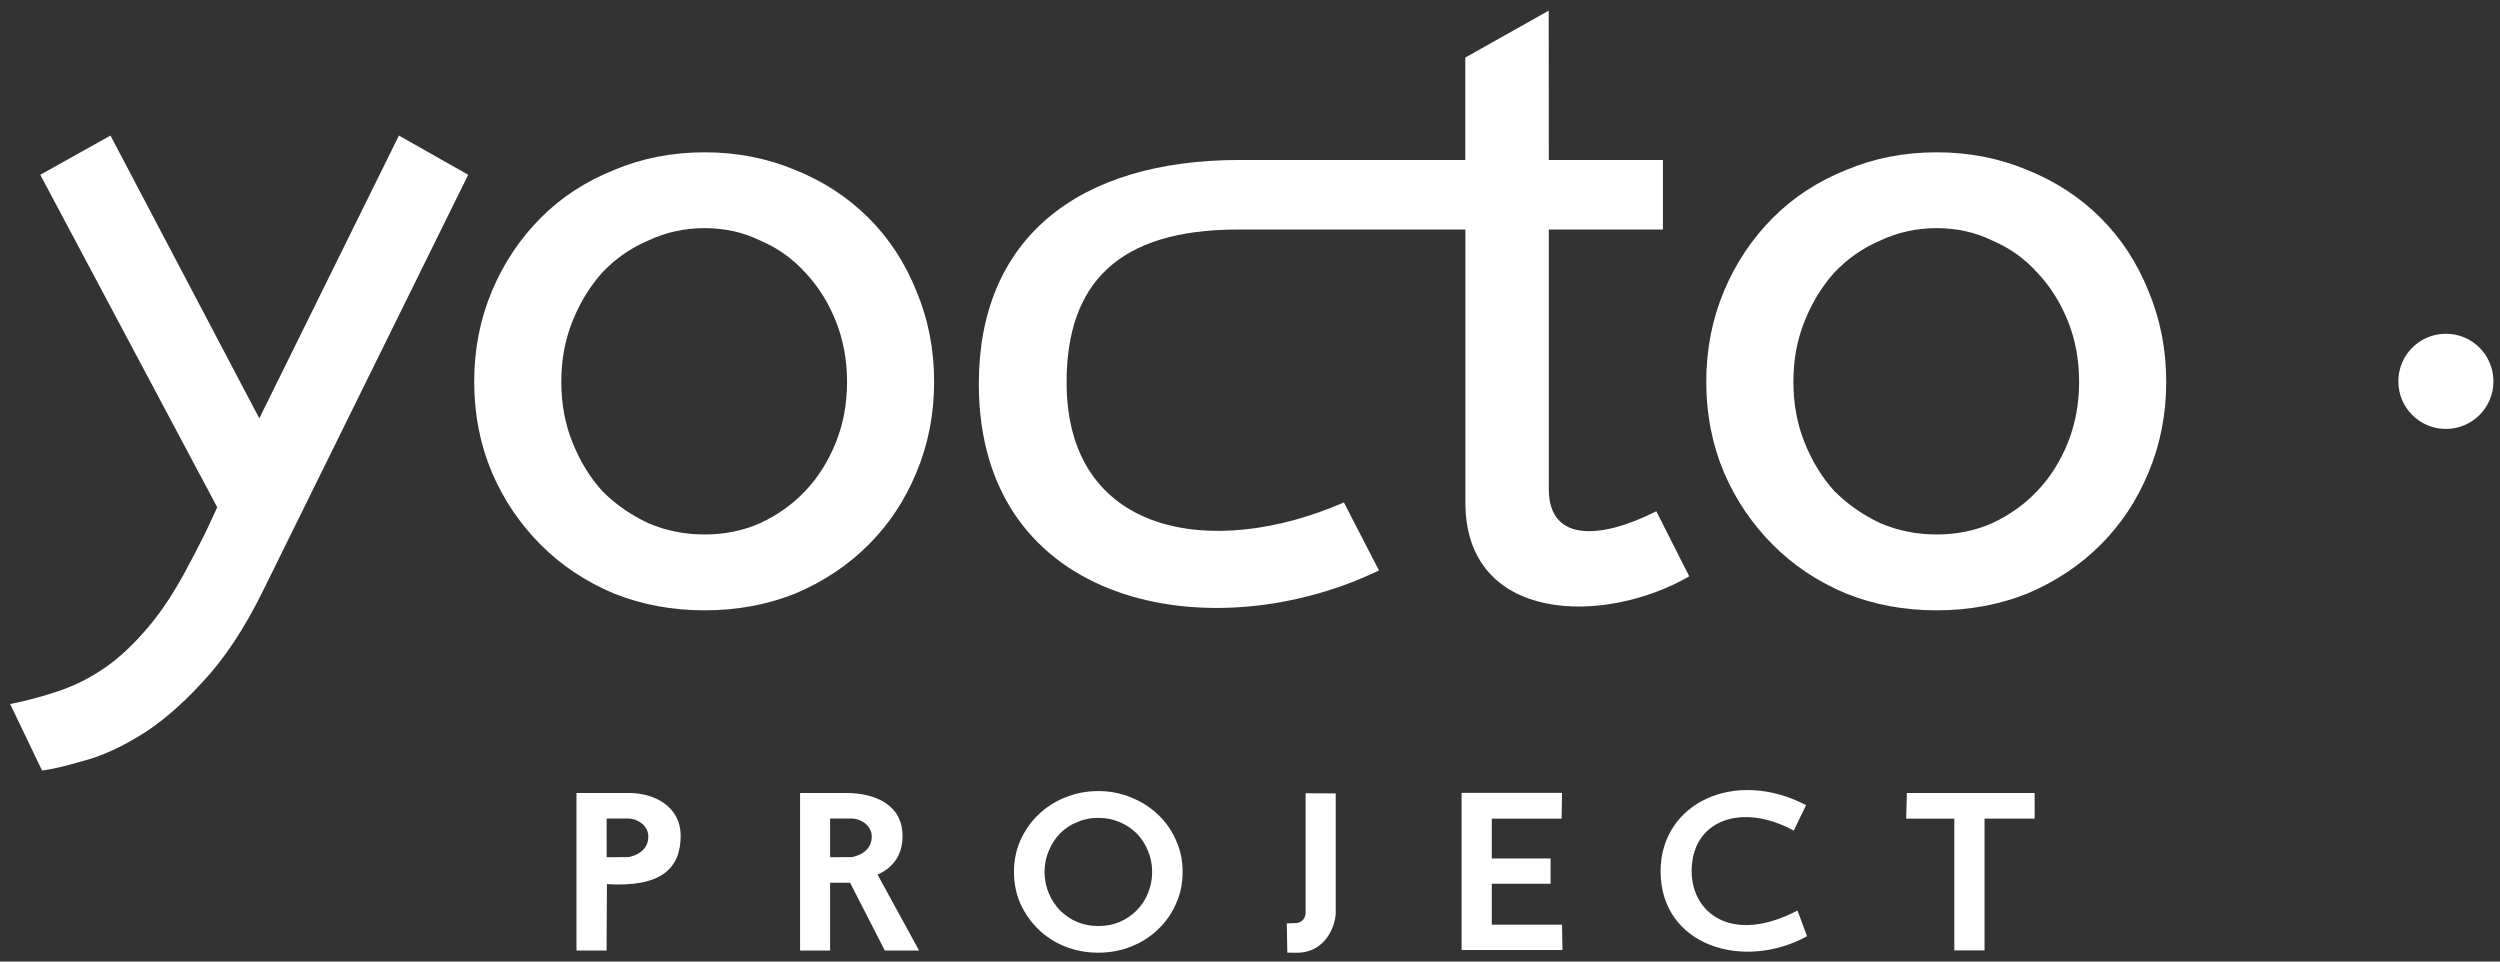
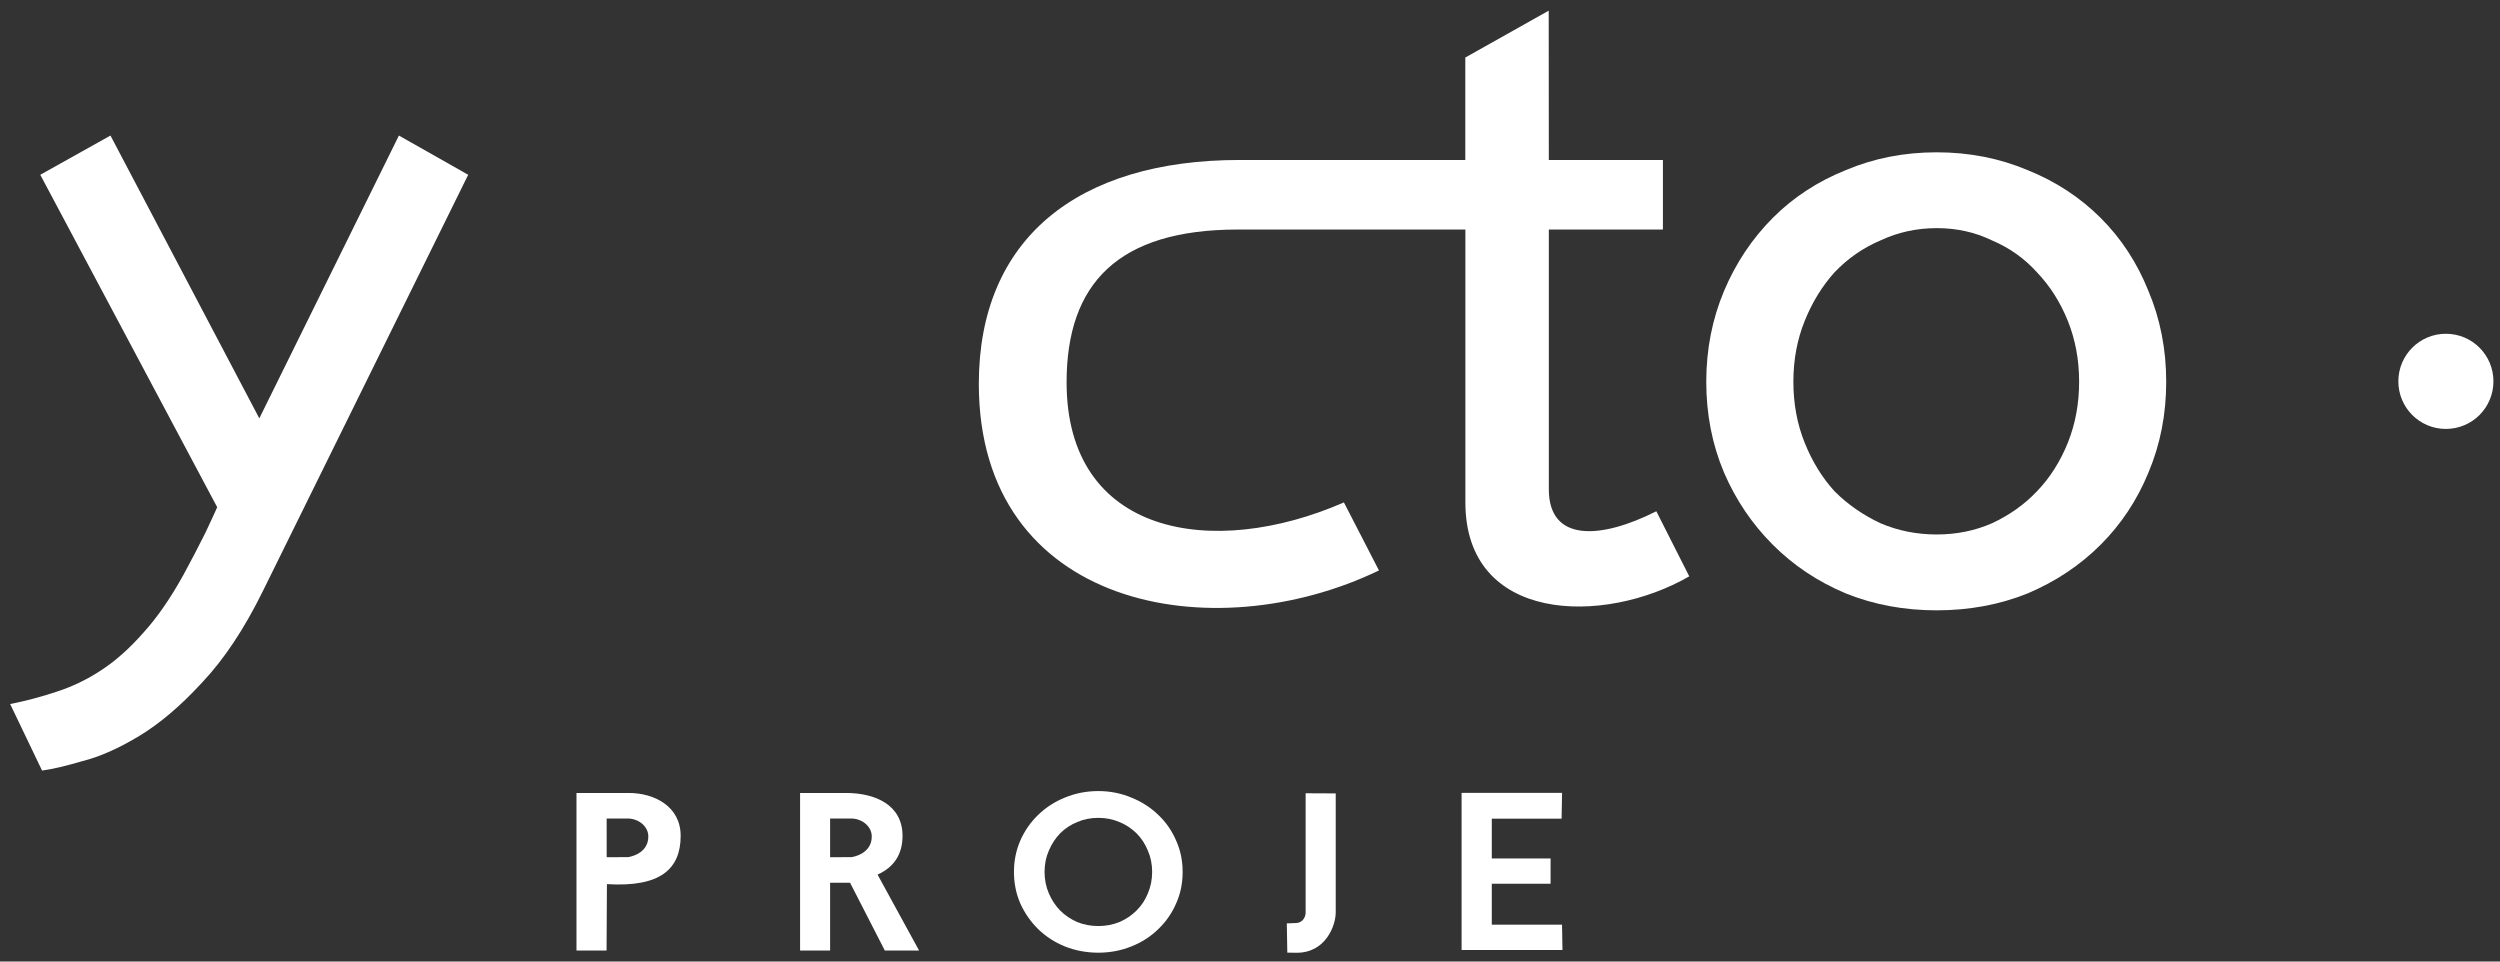
<svg xmlns="http://www.w3.org/2000/svg" width="91" height="35" viewBox="0 0 91 35" fill="none">
  <rect x="0" y="0" width="91" height="35" fill="#333333" stroke="none" />
  <path d="M90.761 13.881C90.761 14.839 89.988 15.613 89.029 15.613C88.072 15.613 87.3 14.839 87.3 13.881C87.3 12.924 88.073 12.149 89.029 12.149C89.989 12.149 90.761 12.924 90.761 13.881Z" fill="white" />
  <path d="M17.042 6.362L14.52 4.934L9.439 15.228L4.021 4.934L1.466 6.362L7.906 18.463C7.858 18.579 7.711 18.894 7.463 19.42C7.211 19.922 6.953 20.42 6.679 20.922C6.201 21.786 5.714 22.488 5.215 23.035C4.714 23.604 4.205 24.058 3.678 24.4C3.157 24.743 2.613 25.002 2.043 25.184C1.497 25.366 0.939 25.514 0.37 25.627L1.531 28.048C1.894 28 2.382 27.887 2.995 27.706C3.633 27.547 4.323 27.239 5.074 26.786C5.822 26.332 6.586 25.684 7.357 24.843C8.154 24.002 8.894 22.888 9.574 21.504L17.042 6.362Z" fill="white" />
-   <path d="M30.833 13.897C30.833 14.693 30.697 15.429 30.422 16.115C30.147 16.795 29.774 17.389 29.299 17.885C28.843 18.364 28.299 18.749 27.662 19.047C27.047 19.316 26.377 19.455 25.651 19.455C24.923 19.455 24.241 19.319 23.606 19.047C22.969 18.749 22.411 18.364 21.933 17.885C21.479 17.389 21.117 16.795 20.842 16.115C20.567 15.432 20.431 14.693 20.431 13.897C20.431 13.101 20.567 12.365 20.842 11.683C21.117 11.003 21.479 10.411 21.933 9.909C22.411 9.408 22.969 9.02 23.606 8.751C24.241 8.452 24.923 8.304 25.651 8.304C26.379 8.304 27.047 8.452 27.662 8.751C28.299 9.02 28.843 9.408 29.299 9.909C29.775 10.411 30.15 11 30.422 11.683C30.694 12.364 30.833 13.101 30.833 13.897ZM34.002 13.897C34.002 12.716 33.786 11.612 33.354 10.589C32.943 9.567 32.366 8.68 31.615 7.931C30.863 7.183 29.978 6.603 28.957 6.192C27.934 5.761 26.83 5.544 25.649 5.544C24.467 5.544 23.363 5.76 22.341 6.192C21.318 6.603 20.43 7.18 19.682 7.931C18.934 8.681 18.339 9.568 17.909 10.589C17.478 11.612 17.261 12.716 17.261 13.897C17.261 15.079 17.477 16.183 17.909 17.205C18.339 18.205 18.934 19.08 19.682 19.828C20.43 20.58 21.319 21.171 22.341 21.601C23.363 22.012 24.467 22.216 25.649 22.216C26.83 22.216 27.934 22.012 28.957 21.601C29.979 21.168 30.863 20.579 31.615 19.828C32.363 19.08 32.943 18.205 33.354 17.205C33.786 16.181 34.002 15.077 34.002 13.897Z" fill="white" />
  <path d="M75.68 13.897C75.68 14.693 75.544 15.429 75.27 16.115C74.995 16.795 74.622 17.389 74.143 17.885C73.69 18.364 73.146 18.749 72.508 19.047C71.894 19.316 71.223 19.455 70.498 19.455C69.77 19.455 69.087 19.319 68.451 19.047C67.816 18.749 67.259 18.364 66.78 17.885C66.327 17.389 65.962 16.795 65.69 16.115C65.415 15.432 65.279 14.693 65.279 13.897C65.279 13.101 65.415 12.365 65.69 11.683C65.964 11.003 66.327 10.411 66.78 9.909C67.259 9.408 67.816 9.02 68.451 8.751C69.088 8.452 69.771 8.304 70.498 8.304C71.226 8.304 71.894 8.452 72.508 8.751C73.146 9.02 73.69 9.408 74.143 9.909C74.622 10.411 74.995 11 75.27 11.683C75.544 12.364 75.68 13.101 75.68 13.897ZM78.85 13.897C78.85 12.716 78.634 11.612 78.202 10.589C77.791 9.567 77.214 8.68 76.463 7.931C75.711 7.183 74.826 6.603 73.804 6.192C72.782 5.761 71.678 5.544 70.496 5.544C69.312 5.544 68.211 5.76 67.188 6.192C66.166 6.603 65.278 7.18 64.53 7.931C63.782 8.681 63.187 9.568 62.756 10.589C62.326 11.612 62.108 12.716 62.108 13.897C62.108 15.079 62.324 16.183 62.756 17.205C63.187 18.205 63.782 19.08 64.53 19.828C65.278 20.58 66.167 21.171 67.188 21.601C68.211 22.012 69.312 22.216 70.496 22.216C71.678 22.216 72.782 22.012 73.804 21.601C74.827 21.168 75.711 20.579 76.463 19.828C77.211 19.08 77.791 18.205 78.202 17.205C78.635 16.181 78.85 15.077 78.85 13.897Z" fill="white" />
  <path d="M56.373 0.388L53.337 2.094V5.823H45.128C39.2 5.823 35.629 8.711 35.629 13.972C35.629 22.143 44.142 23.684 50.194 20.764L48.918 18.288C44.128 20.38 38.824 19.489 38.824 13.918C38.824 10.322 40.696 8.355 45.056 8.355H53.34V18.29C53.34 22.68 58.37 22.78 61.489 20.979L60.29 18.61C58.284 19.625 56.377 19.756 56.377 17.809V8.356H60.53V5.824H56.377L56.373 0.388Z" fill="white" />
  <path d="M22.082 29.794H22.842C23.224 29.791 23.599 30.063 23.599 30.451C23.599 31.102 22.867 31.199 22.867 31.199L22.083 31.203C22.082 31.203 22.082 29.794 22.082 29.794ZM20.984 28.864V34.6H22.079L22.092 32.182C24.047 32.304 24.776 31.624 24.776 30.424C24.776 29.347 23.811 28.864 22.886 28.864H20.984Z" fill="white" />
  <path d="M41.938 31.736C41.938 32.015 41.886 32.278 41.782 32.52C41.687 32.756 41.551 32.963 41.371 33.142C41.194 33.319 40.986 33.459 40.747 33.563C40.511 33.658 40.255 33.708 39.98 33.708C39.704 33.708 39.447 33.659 39.212 33.563C38.974 33.459 38.768 33.32 38.588 33.142C38.416 32.964 38.28 32.756 38.178 32.52C38.074 32.278 38.022 32.015 38.022 31.736C38.022 31.458 38.074 31.199 38.178 30.962C38.28 30.722 38.416 30.511 38.588 30.334C38.766 30.156 38.974 30.019 39.212 29.922C39.448 29.819 39.704 29.77 39.98 29.77C40.255 29.77 40.511 29.822 40.747 29.922C40.986 30.019 41.191 30.158 41.371 30.334C41.548 30.511 41.685 30.722 41.782 30.962C41.886 31.199 41.938 31.458 41.938 31.736ZM43.048 31.736C43.048 31.326 42.968 30.943 42.808 30.59C42.652 30.23 42.434 29.916 42.154 29.655C41.879 29.39 41.555 29.182 41.179 29.031C40.807 28.875 40.406 28.795 39.977 28.795C39.547 28.795 39.142 28.875 38.764 29.031C38.392 29.18 38.071 29.39 37.796 29.655C37.52 29.918 37.304 30.228 37.142 30.59C36.986 30.946 36.908 31.327 36.908 31.736C36.908 32.151 36.986 32.536 37.142 32.892C37.304 33.248 37.523 33.559 37.796 33.827C38.071 34.092 38.392 34.3 38.764 34.451C39.14 34.6 39.547 34.678 39.977 34.678C40.406 34.678 40.809 34.6 41.179 34.451C41.555 34.302 41.882 34.092 42.154 33.827C42.435 33.559 42.655 33.248 42.808 32.892C42.969 32.539 43.048 32.154 43.048 31.736Z" fill="white" />
  <path d="M47.525 28.875V33.223C47.525 33.398 47.396 33.592 47.182 33.598L46.84 33.611L46.858 34.676L47.178 34.68C48.251 34.696 48.62 33.69 48.62 33.218V28.88" fill="white" />
  <path d="M56.859 28.861H53.202V34.579H56.874L56.858 33.659H54.301V32.167H56.441V31.247H54.301V29.8H56.842L56.859 28.861Z" fill="white" />
-   <path d="M65.292 30.234C63.42 29.207 61.576 29.83 61.576 31.712C61.576 33.228 63.033 34.396 65.429 33.143L65.776 34.079C63.474 35.344 60.446 34.442 60.446 31.712C60.446 29.239 63.133 27.951 65.742 29.307L65.292 30.234Z" fill="white" />
-   <path d="M74.059 28.861L74.062 29.797H72.237V34.595H71.137V29.8H69.385L69.41 28.864H74.059" fill="white" />
  <path d="M30.215 29.794H30.975C31.358 29.791 31.732 30.063 31.732 30.451C31.732 31.102 31 31.199 31 31.199L30.216 31.203V29.794H30.215ZM29.123 28.864V34.6H30.216V32.131H30.942L32.208 34.6H33.455L31.943 31.835C32.542 31.567 32.852 31.096 32.852 30.424C32.852 29.304 31.871 28.864 30.791 28.864H29.123Z" fill="white" />
</svg>